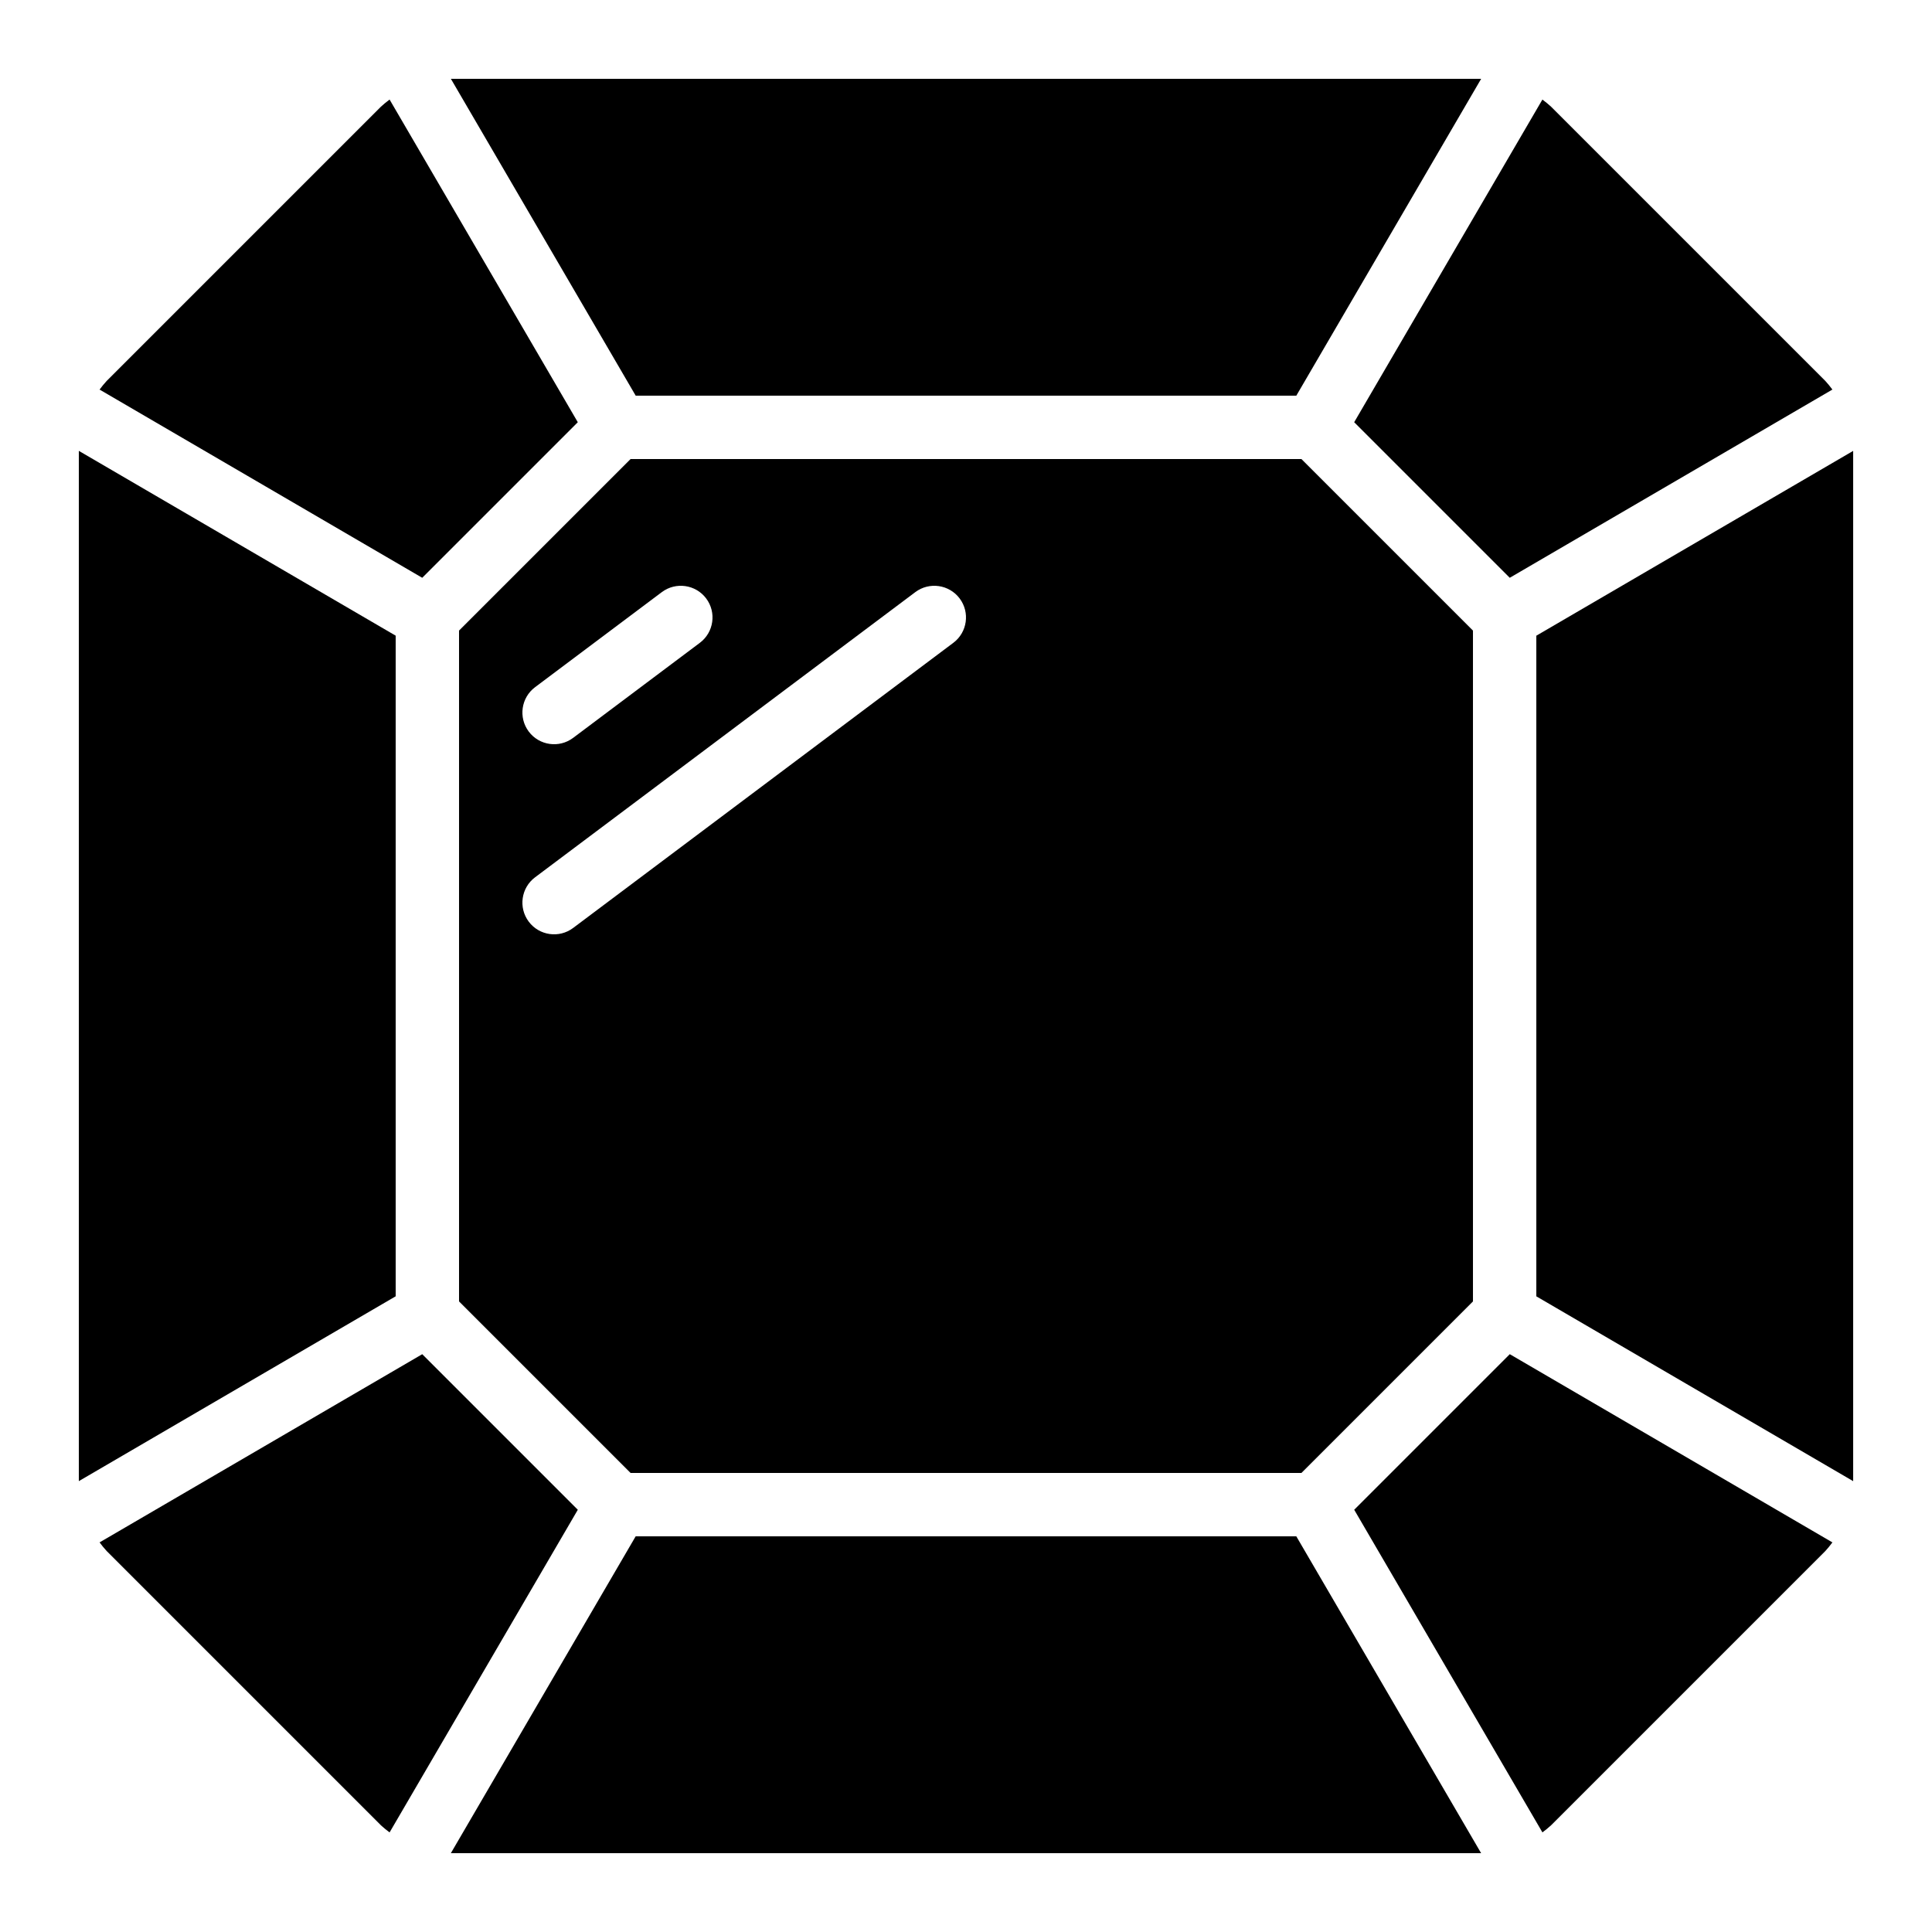
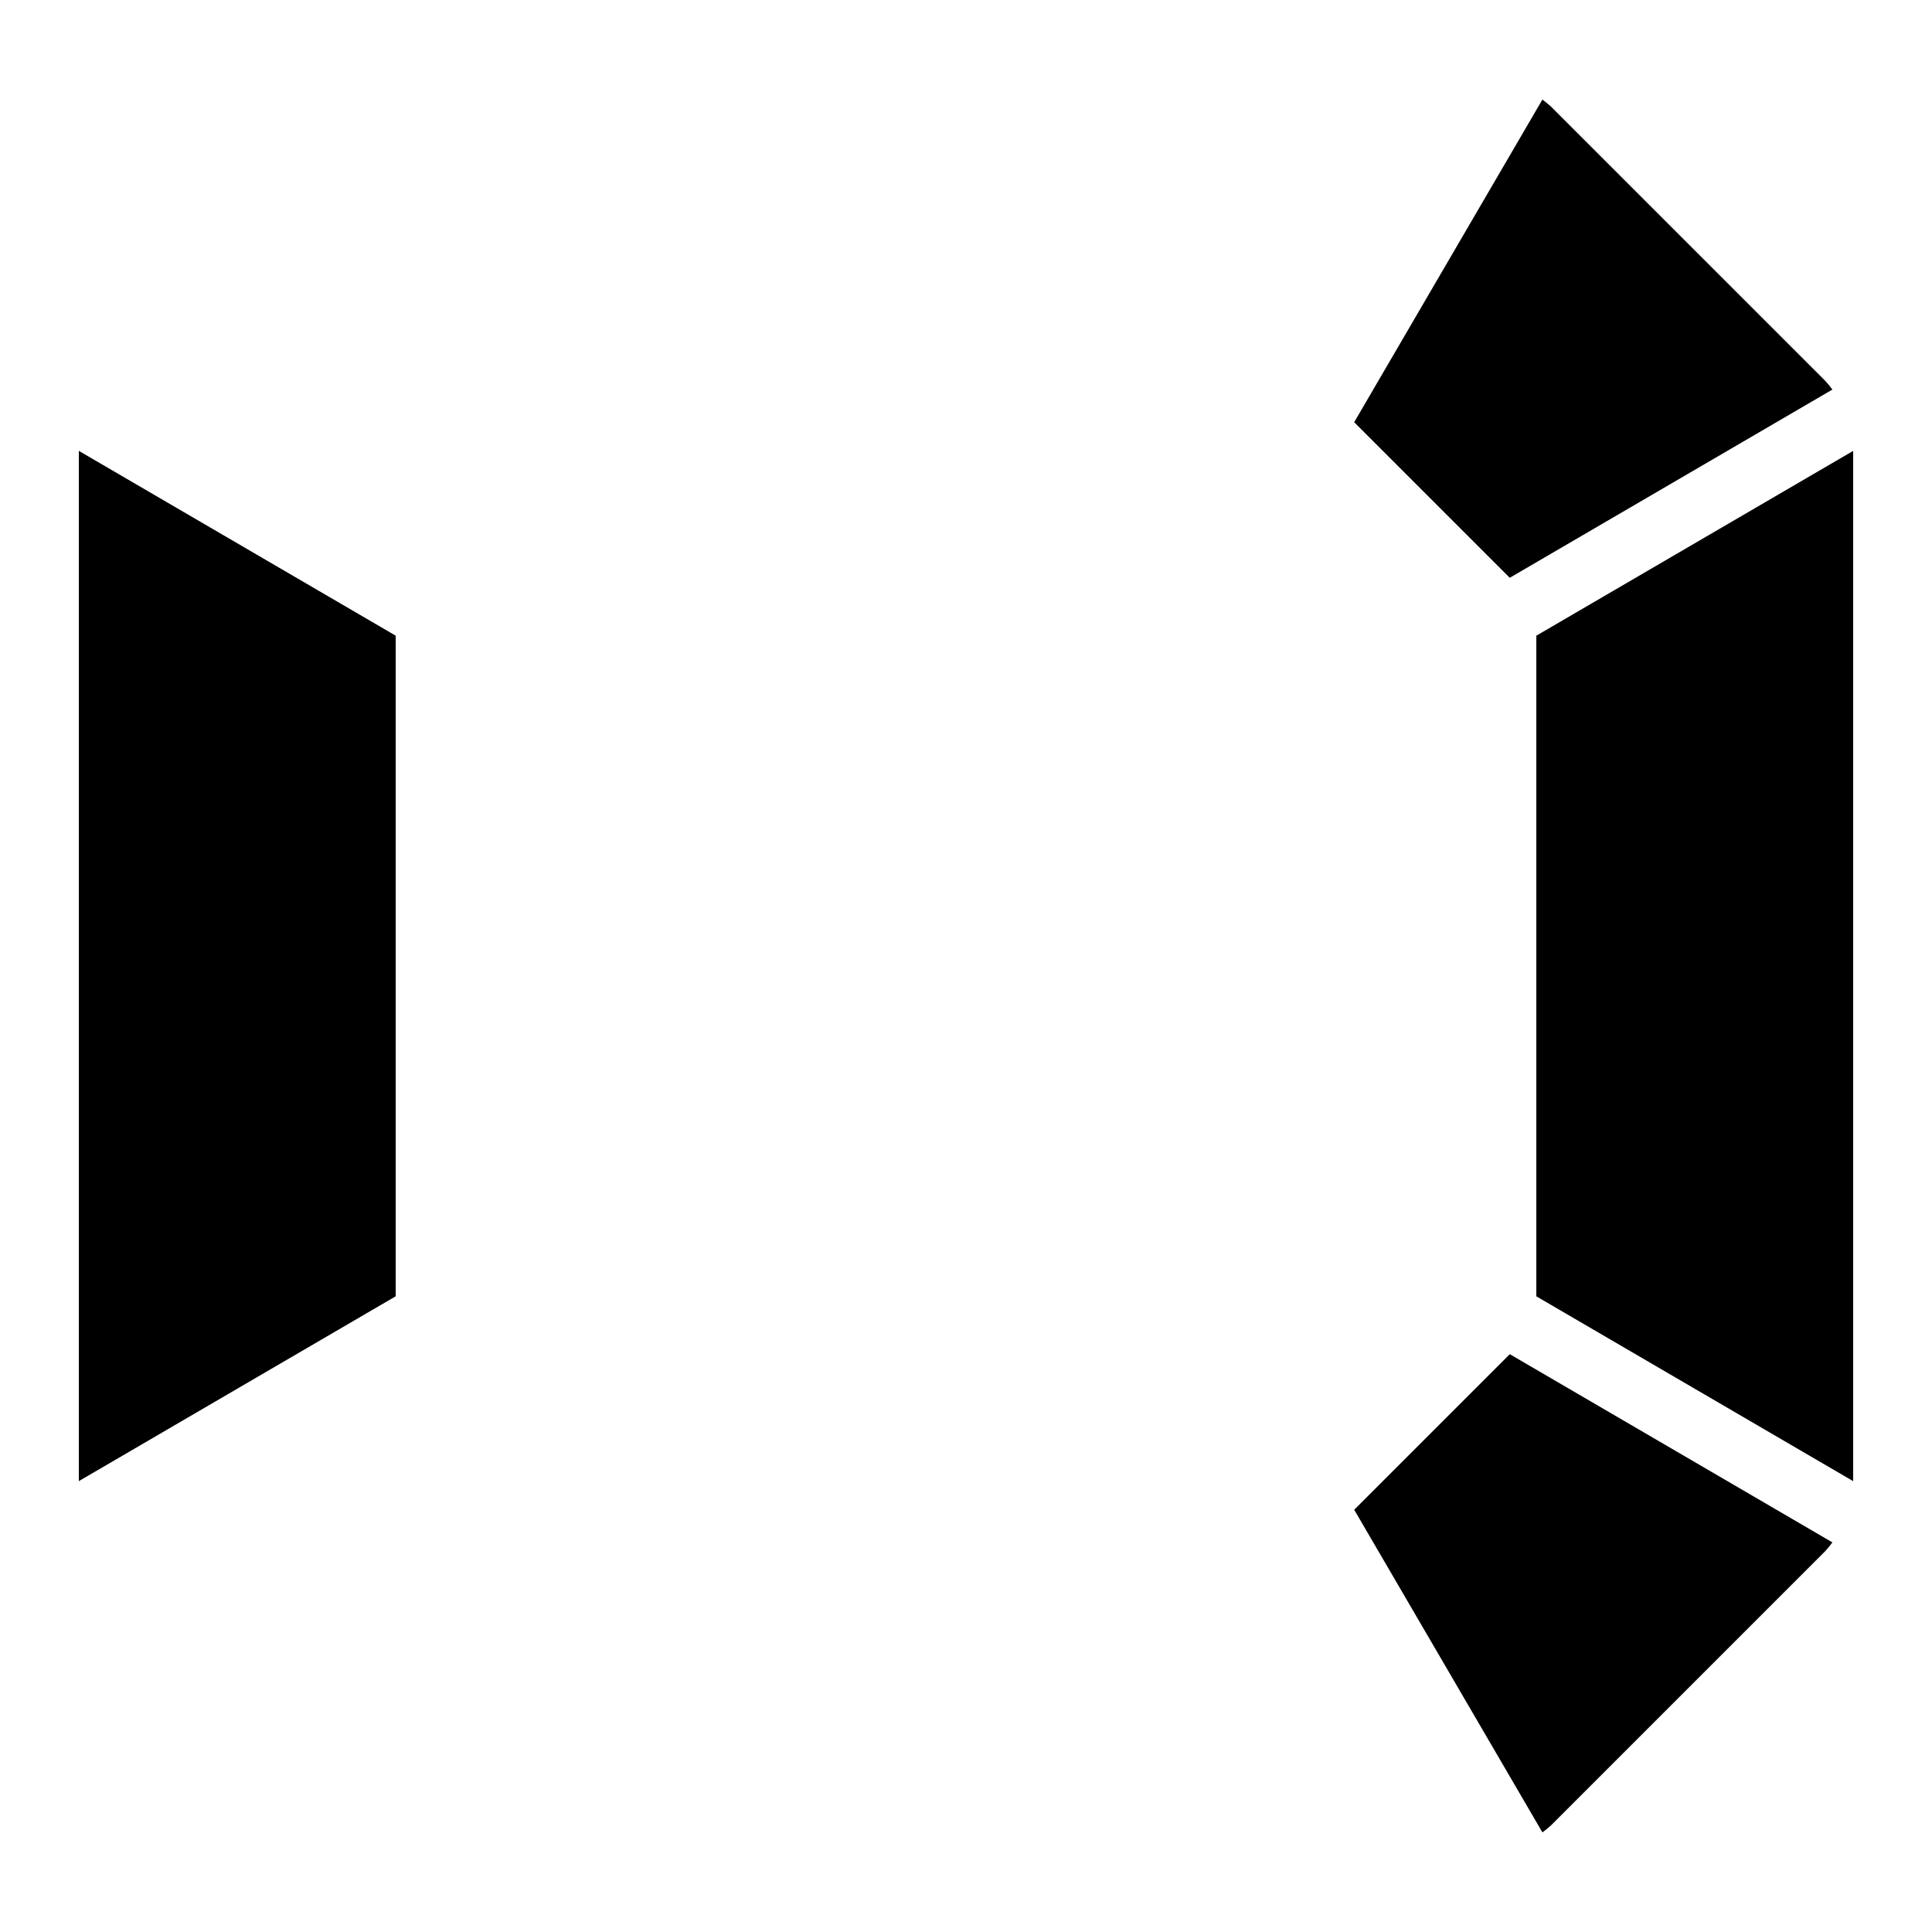
<svg xmlns="http://www.w3.org/2000/svg" fill="#000000" width="800px" height="800px" version="1.1" viewBox="144 144 512 512">
  <g>
-     <path d="m265.65 488.89 45.461 45.461h177.78l45.461-45.461v-177.78l-45.461-45.461h-177.78l-45.461 45.461zm20.152-162.78 33.586-25.191h0.004c3.707-2.781 8.973-2.027 11.754 1.68 2.781 3.711 2.031 8.977-1.68 11.758l-33.586 25.191c-3.711 2.781-8.973 2.027-11.758-1.68-2.781-3.711-2.031-8.973 1.68-11.758zm0 50.383 100.76-75.57v-0.004c3.711-2.781 8.973-2.027 11.758 1.68 2.781 3.711 2.031 8.977-1.68 11.758l-100.76 75.57c-3.711 2.781-8.973 2.031-11.758-1.68-2.781-3.711-2.031-8.973 1.68-11.754z" />
-     <path d="m312.46 551.14-48.977 83.969h273.03l-48.98-83.969z" />
    <path d="m551.14 487.54 83.969 48.98v-273.03l-83.969 48.977z" />
    <path d="m629.61 552.75-85.504-49.879-41.227 41.227 49.879 85.504-0.004 0.004c0.797-0.586 1.562-1.211 2.293-1.879l72.684-72.684c0.668-0.73 1.293-1.496 1.879-2.293z" />
    <path d="m627.73 244.95-72.684-72.68c-0.73-0.668-1.496-1.297-2.293-1.883l-49.879 85.504 41.227 41.227 85.504-49.879 0.004 0.004c-0.586-0.797-1.211-1.562-1.879-2.293z" />
-     <path d="m170.39 552.75c0.586 0.797 1.215 1.562 1.883 2.293l72.684 72.684h-0.004c0.73 0.668 1.496 1.293 2.293 1.879l49.879-85.504-41.227-41.227z" />
-     <path d="m170.39 247.24 85.504 49.879 41.227-41.227-49.875-85.508c-0.797 0.586-1.562 1.215-2.293 1.883l-72.68 72.68c-0.668 0.73-1.297 1.496-1.883 2.293z" />
    <path d="m248.86 312.46-83.969-48.977v273.03l83.969-48.98z" />
-     <path d="m536.52 164.89h-273.03l48.977 83.969h175.07z" />
  </g>
</svg>